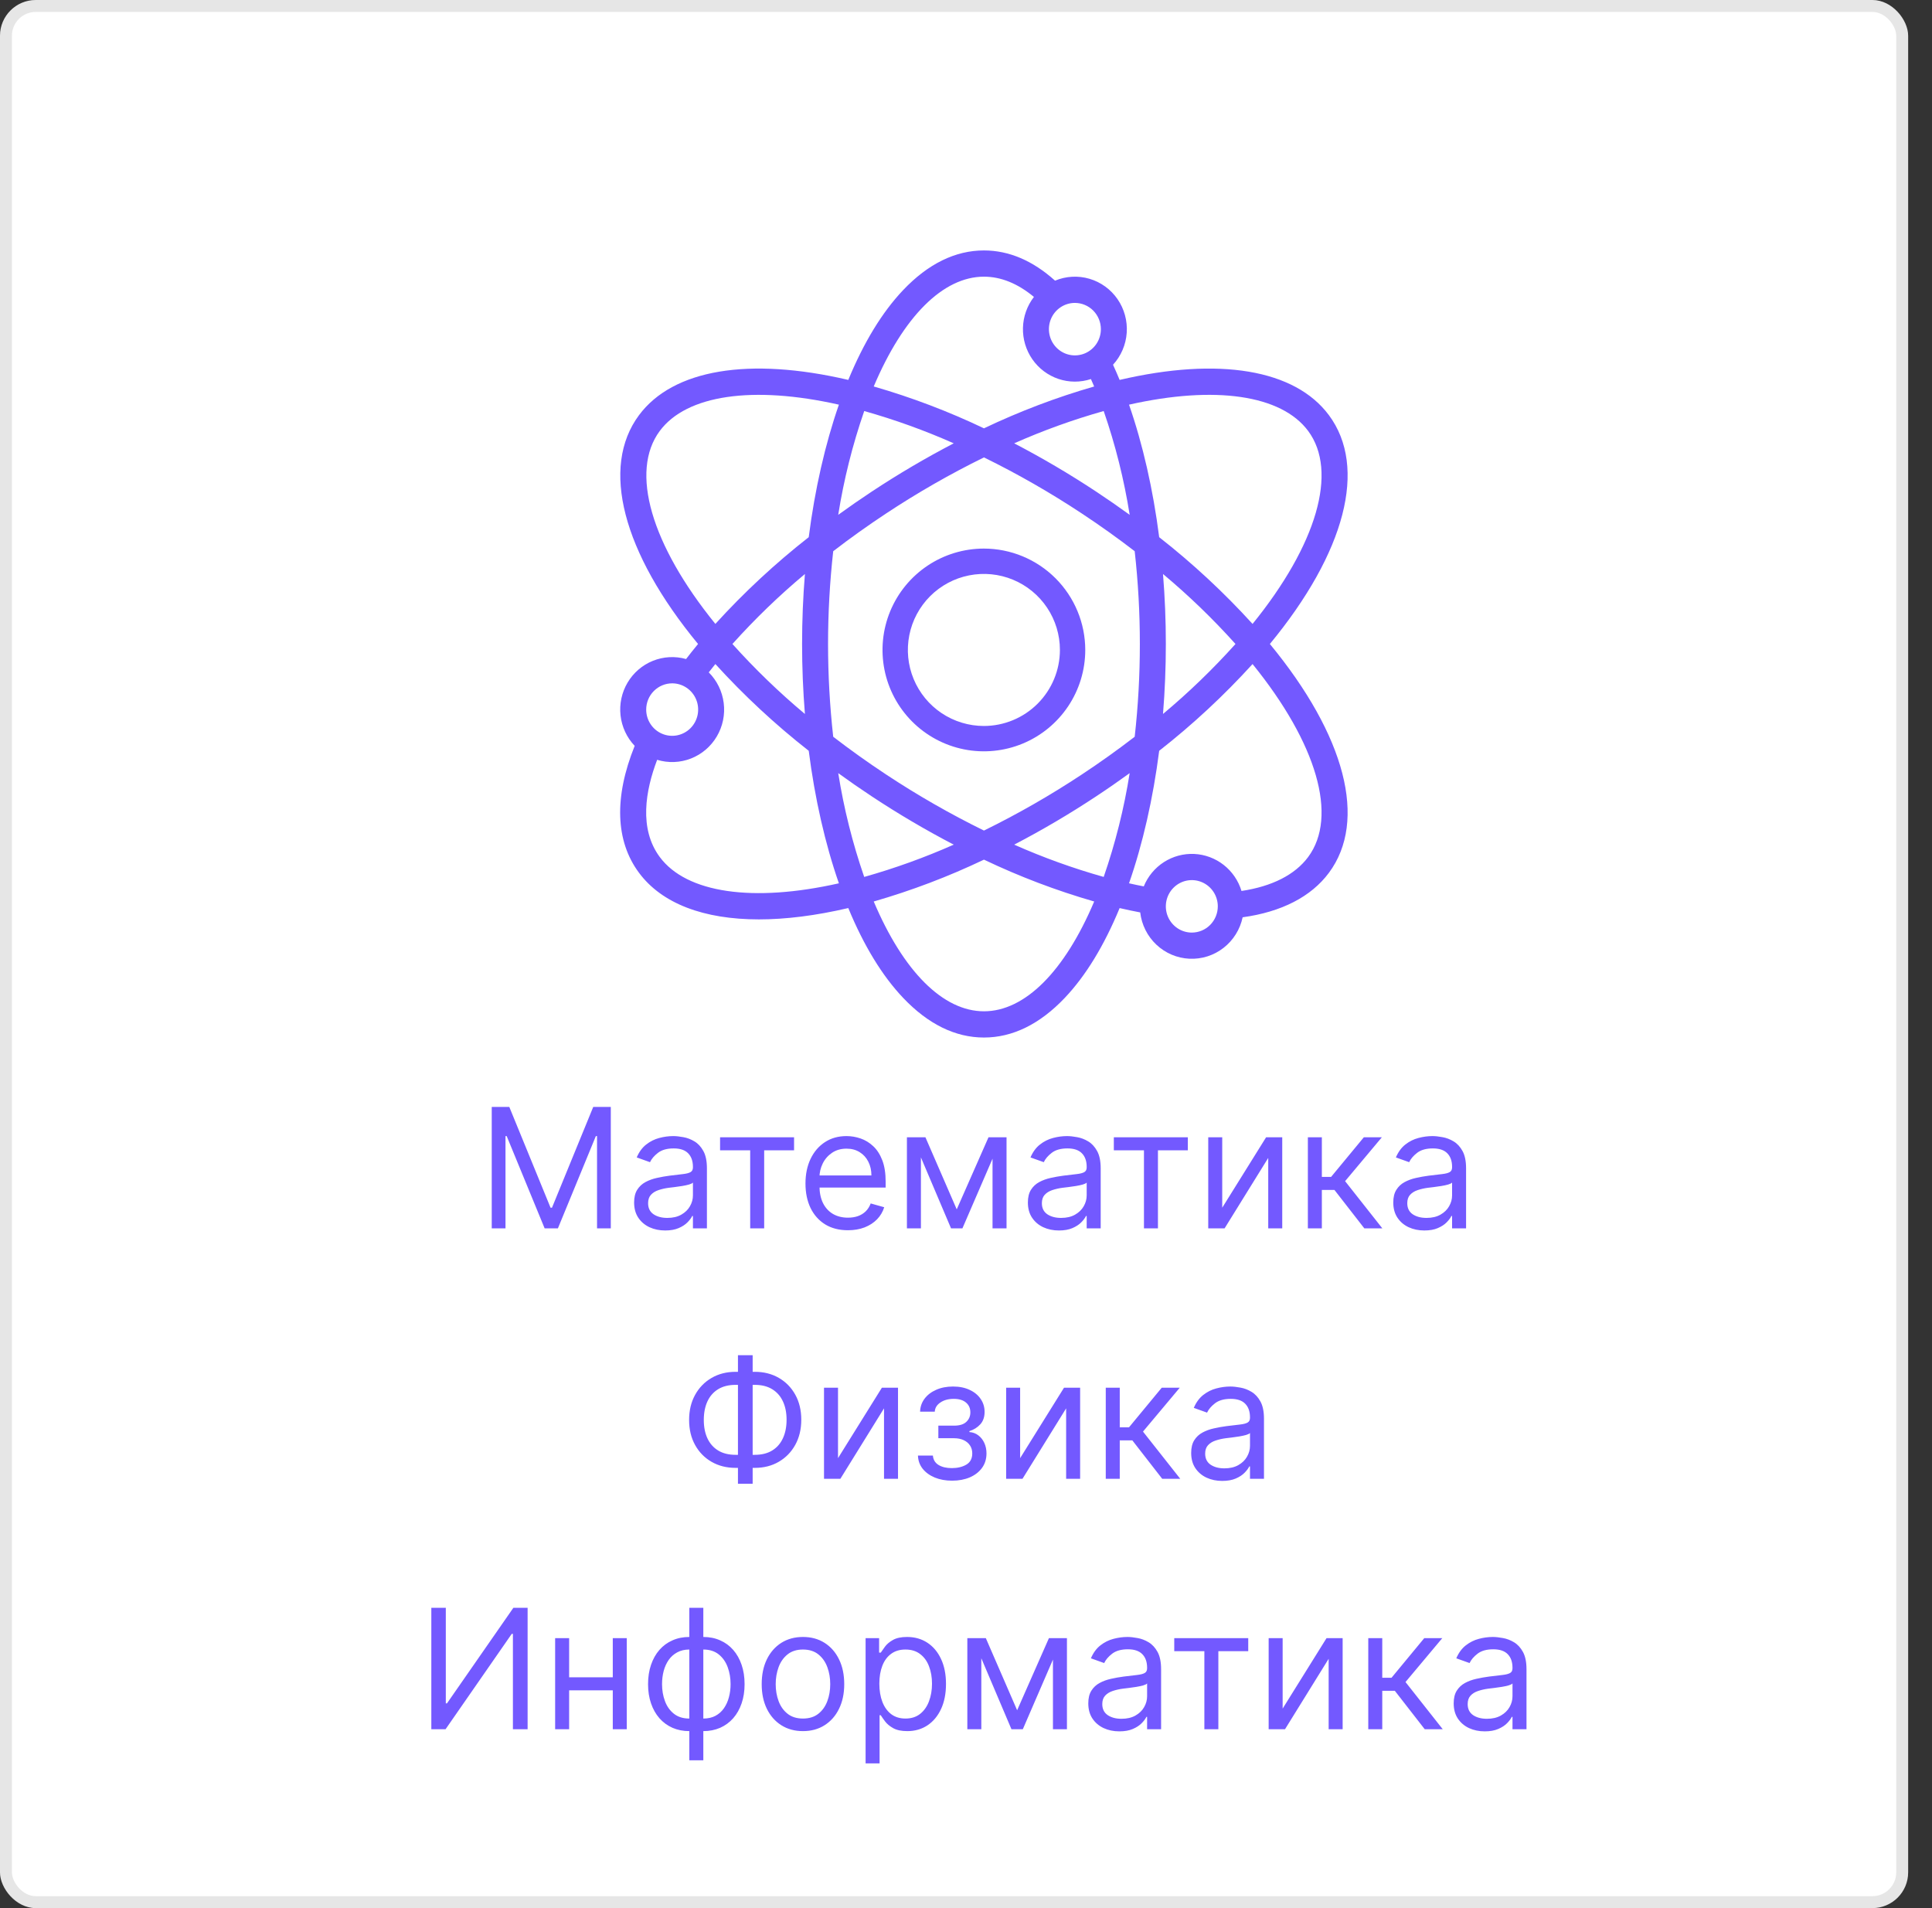
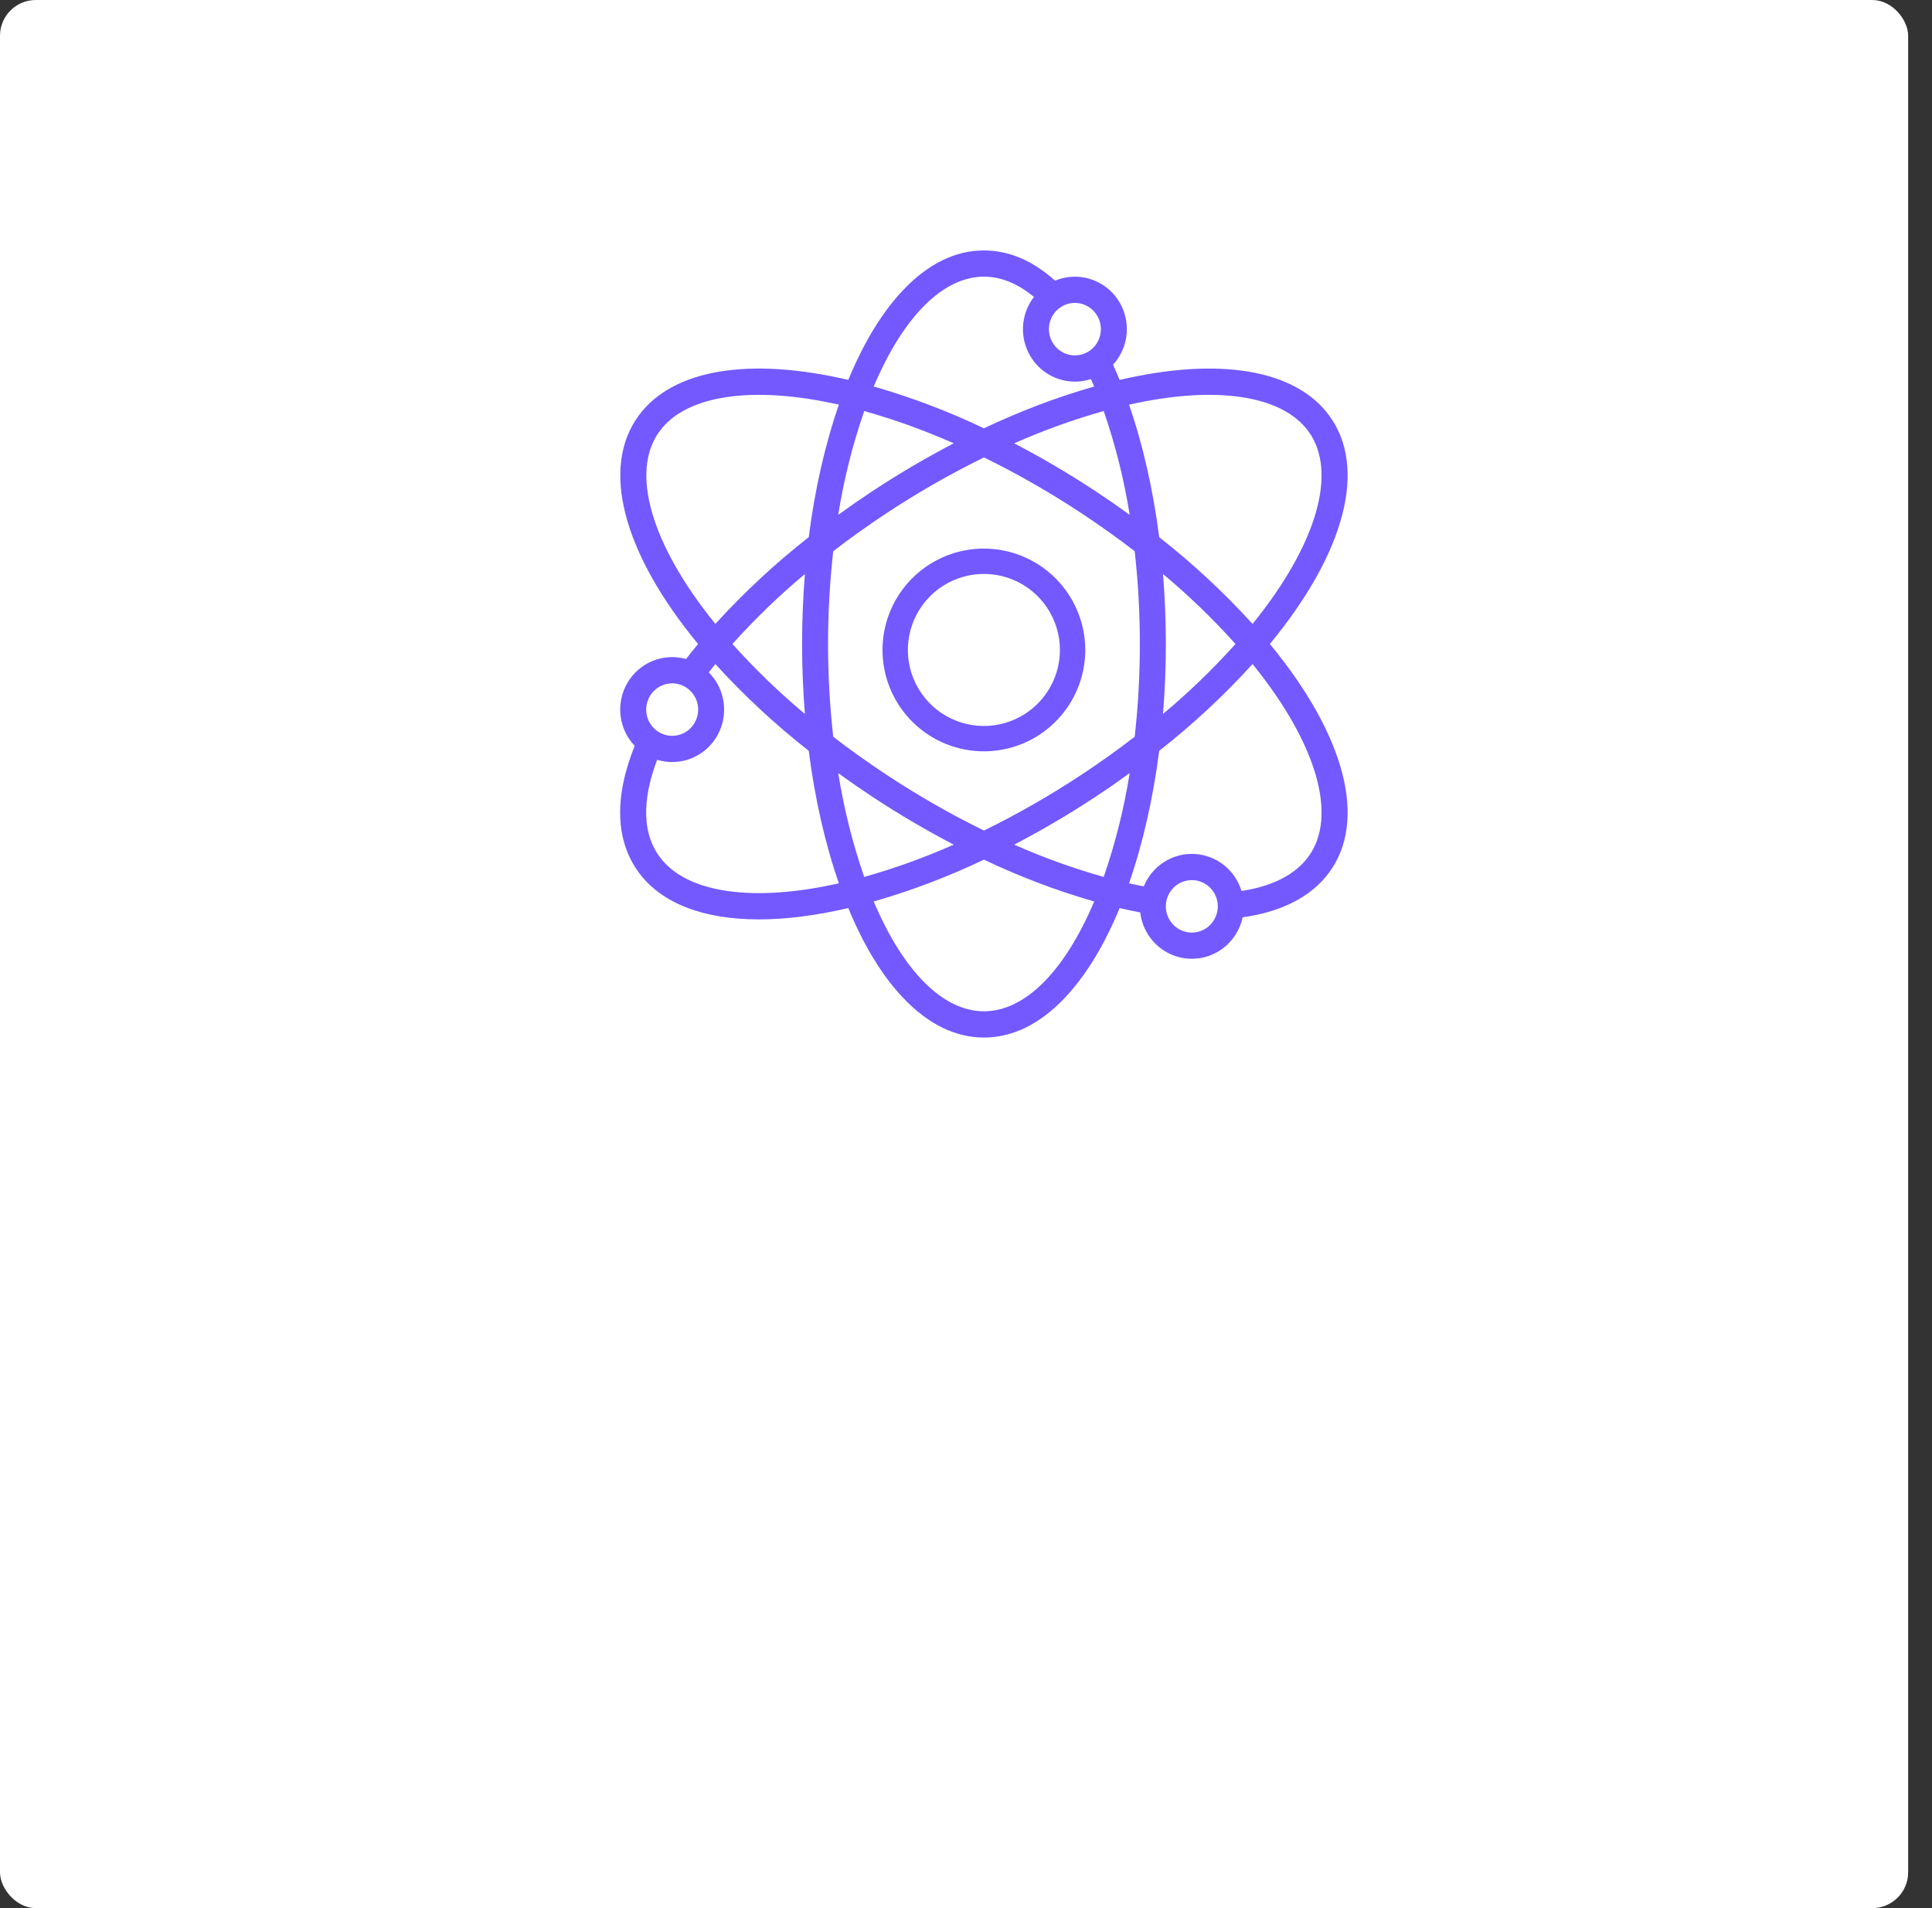
<svg xmlns="http://www.w3.org/2000/svg" width="162" height="160" viewBox="0 0 162 160" fill="none">
  <rect x="0" y="0" width="162" height="160" fill="#333333" stroke="none" />
  <rect width="160" height="160" rx="3" fill="white" />
-   <rect x="0.5" y="0.5" width="159" height="159" rx="2.5" stroke="black" stroke-opacity="0.1" />
  <path d="M111.432 34.815C108.579 30.974 102.212 29.913 93.882 31.857C93.703 31.424 93.519 30.999 93.328 30.585C94.003 29.85 94.408 28.903 94.477 27.903C94.546 26.902 94.274 25.908 93.707 25.085C93.139 24.262 92.311 23.66 91.358 23.378C90.405 23.096 89.385 23.151 88.467 23.534C86.599 21.854 84.597 21 82.506 21C80.104 21 77.824 22.119 75.729 24.325C73.974 26.174 72.43 28.706 71.13 31.856C62.8 29.913 56.433 30.974 53.58 34.815C50.336 39.182 52.192 46.313 58.532 54C58.187 54.419 57.852 54.84 57.528 55.261C56.608 55.002 55.63 55.056 54.743 55.413C53.857 55.771 53.111 56.413 52.621 57.241C52.132 58.068 51.925 59.035 52.033 59.993C52.141 60.951 52.557 61.847 53.219 62.542C51.481 66.852 51.601 70.52 53.58 73.184C55.499 75.768 59.008 77.094 63.635 77.094C65.886 77.094 68.403 76.779 71.13 76.143C72.429 79.293 73.974 81.826 75.729 83.674C77.824 85.881 80.104 87 82.506 87C84.908 87 87.188 85.881 89.283 83.675C91.038 81.826 92.582 79.295 93.882 76.145C94.464 76.281 95.04 76.402 95.608 76.509C95.728 77.545 96.209 78.504 96.964 79.215C97.719 79.926 98.7 80.343 99.731 80.392C100.762 80.441 101.778 80.119 102.595 79.482C103.413 78.846 103.981 77.937 104.197 76.917C107.451 76.471 109.943 75.192 111.432 73.186C114.676 68.818 112.82 61.688 106.48 54C112.82 46.312 114.676 39.182 111.432 34.815ZM109.689 36.135C112.213 39.532 110.421 45.669 105.028 52.318C102.625 49.676 100.006 47.243 97.199 45.045C96.688 41.042 95.82 37.236 94.67 33.932C101.874 32.31 107.441 33.109 109.689 36.135V36.135ZM92.546 73.533C89.984 72.811 87.475 71.906 85.04 70.826C87.397 69.598 89.689 68.248 91.907 66.781C92.864 66.15 93.803 65.499 94.724 64.83C94.255 67.79 93.526 70.703 92.546 73.533L92.546 73.533ZM72.465 73.533C71.486 70.703 70.757 67.79 70.287 64.83C71.206 65.497 72.145 66.147 73.104 66.781C75.323 68.248 77.615 69.598 79.971 70.826C77.536 71.906 75.028 72.811 72.466 73.533L72.465 73.533ZM72.465 34.467C75.027 35.189 77.535 36.093 79.971 37.174C77.614 38.402 75.322 39.752 73.103 41.218C72.147 41.85 71.208 42.501 70.286 43.169C70.756 40.209 71.486 37.297 72.466 34.467L72.465 34.467ZM74.296 64.94C72.769 63.931 71.281 62.869 69.866 61.779C69.289 56.609 69.289 51.391 69.866 46.221C71.281 45.13 72.769 44.068 74.296 43.06C76.931 41.317 79.673 39.745 82.506 38.355C85.339 39.745 88.081 41.317 90.716 43.06C92.243 44.068 93.73 45.131 95.145 46.221C95.435 48.804 95.579 51.401 95.578 54C95.579 56.599 95.435 59.196 95.145 61.779C93.73 62.869 92.243 63.932 90.716 64.94C88.081 66.683 85.339 68.254 82.506 69.645C79.673 68.254 76.931 66.683 74.296 64.94L74.296 64.94ZM67.492 59.868C65.331 58.061 63.3 56.1 61.415 54C63.3 51.9 65.331 49.939 67.493 48.132C67.336 50.062 67.255 52.027 67.255 54C67.255 55.973 67.336 57.937 67.493 59.868L67.492 59.868ZM92.546 34.467C93.526 37.297 94.255 40.21 94.725 43.17C93.805 42.503 92.866 41.853 91.908 41.219C89.689 39.752 87.397 38.402 85.04 37.174C87.476 36.094 89.984 35.189 92.546 34.467V34.467ZM97.519 48.132C99.681 49.939 101.712 51.9 103.597 54C101.712 56.1 99.681 58.061 97.519 59.868C97.676 57.938 97.757 55.973 97.757 54C97.757 52.027 97.676 50.063 97.519 48.132ZM92.31 27.6C92.31 28.035 92.182 28.46 91.943 28.822C91.703 29.184 91.363 29.466 90.965 29.633C90.567 29.799 90.129 29.843 89.706 29.758C89.284 29.673 88.895 29.463 88.591 29.156C88.286 28.848 88.079 28.456 87.995 28.029C87.91 27.602 87.954 27.16 88.118 26.758C88.283 26.356 88.563 26.012 88.921 25.771C89.279 25.529 89.7 25.4 90.131 25.4C90.709 25.401 91.263 25.633 91.671 26.045C92.079 26.458 92.309 27.017 92.31 27.6V27.6ZM82.506 23.2C83.931 23.2 85.337 23.772 86.696 24.898C86.123 25.64 85.8 26.549 85.776 27.49C85.752 28.431 86.028 29.355 86.563 30.126C87.098 30.897 87.864 31.474 88.748 31.773C89.632 32.072 90.588 32.076 91.475 31.785C91.567 31.99 91.657 32.198 91.747 32.408C88.577 33.321 85.487 34.495 82.506 35.916C79.525 34.494 76.434 33.321 73.263 32.407C75.747 26.538 79.079 23.2 82.506 23.2ZM55.323 36.135C57.571 33.11 63.138 32.31 70.342 33.932C69.192 37.236 68.325 41.04 67.813 45.043C65.006 47.242 62.387 49.675 59.984 52.317C54.591 45.669 52.799 39.532 55.323 36.135ZM56.362 57.3C56.793 57.3 57.214 57.429 57.572 57.671C57.931 57.913 58.21 58.256 58.375 58.658C58.54 59.06 58.583 59.502 58.499 59.929C58.415 60.356 58.207 60.748 57.903 61.056C57.598 61.363 57.21 61.573 56.787 61.658C56.364 61.743 55.926 61.699 55.528 61.532C55.13 61.366 54.79 61.084 54.551 60.722C54.311 60.361 54.184 59.935 54.184 59.5C54.184 58.917 54.414 58.358 54.822 57.945C55.231 57.533 55.785 57.301 56.362 57.3ZM55.323 71.865C53.559 69.489 54.125 66.283 55.103 63.712C56.034 63.996 57.032 63.958 57.938 63.603C58.845 63.248 59.608 62.597 60.105 61.753C60.603 60.91 60.807 59.923 60.684 58.949C60.562 57.975 60.12 57.07 59.43 56.379C59.611 56.146 59.795 55.914 59.984 55.682C62.387 58.324 65.006 60.757 67.813 62.956C68.324 66.959 69.191 70.764 70.342 74.068C63.138 75.69 57.571 74.891 55.323 71.865ZM82.506 84.8C79.079 84.8 75.747 81.462 73.263 75.593C76.434 74.679 79.525 73.506 82.506 72.084C85.487 73.506 88.578 74.679 91.749 75.593C89.265 81.462 85.933 84.8 82.506 84.8ZM99.935 78.2C99.504 78.2 99.083 78.071 98.725 77.829C98.367 77.588 98.087 77.244 97.922 76.842C97.757 76.44 97.714 75.998 97.798 75.571C97.882 75.144 98.09 74.752 98.395 74.444C98.699 74.137 99.088 73.927 99.51 73.842C99.933 73.757 100.371 73.801 100.769 73.968C101.167 74.134 101.507 74.416 101.747 74.778C101.986 75.139 102.114 75.565 102.114 76C102.113 76.583 101.883 77.142 101.475 77.555C101.067 77.967 100.513 78.199 99.935 78.2V78.2ZM109.688 71.866C108.585 73.352 106.665 74.325 104.101 74.71C103.838 73.843 103.315 73.08 102.606 72.524C101.896 71.969 101.034 71.648 100.137 71.606C99.24 71.564 98.353 71.803 97.595 72.29C96.838 72.777 96.248 73.488 95.906 74.326C95.499 74.248 95.087 74.162 94.67 74.067C95.82 70.764 96.687 66.96 97.199 62.957C100.006 60.758 102.625 58.325 105.028 55.683C110.421 62.331 112.213 68.468 109.688 71.866Z" fill="#7359FF" />
  <path d="M82.5 46C80.819 46 79.175 46.498 77.778 47.432C76.38 48.367 75.29 49.694 74.647 51.247C74.004 52.8 73.835 54.509 74.163 56.158C74.491 57.807 75.301 59.322 76.49 60.51C77.678 61.699 79.193 62.509 80.842 62.837C82.491 63.165 84.2 62.996 85.753 62.353C87.306 61.71 88.633 60.62 89.567 59.222C90.501 57.825 91 56.181 91 54.5C90.998 52.246 90.101 50.086 88.508 48.492C86.914 46.899 84.754 46.002 82.5 46V46ZM82.5 60.875C81.239 60.875 80.007 60.501 78.958 59.801C77.91 59.1 77.093 58.105 76.61 56.94C76.128 55.775 76.001 54.493 76.248 53.256C76.493 52.02 77.101 50.884 77.992 49.992C78.884 49.101 80.02 48.493 81.256 48.248C82.493 48.002 83.775 48.128 84.94 48.61C86.105 49.093 87.1 49.91 87.801 50.958C88.501 52.007 88.875 53.239 88.875 54.5C88.873 56.19 88.201 57.81 87.006 59.006C85.811 60.201 84.19 60.873 82.5 60.875Z" fill="#7359FF" />
-   <path d="M41.233 92.818H42.705L46.165 101.27H46.284L49.744 92.818H51.216V103H50.062V95.264H49.963L46.781 103H45.668L42.486 95.264H42.386V103H41.233V92.818ZM55.776 103.179C55.292 103.179 54.853 103.088 54.459 102.906C54.064 102.72 53.751 102.453 53.519 102.105C53.287 101.754 53.171 101.33 53.171 100.832C53.171 100.395 53.257 100.04 53.429 99.769C53.602 99.493 53.832 99.278 54.121 99.122C54.409 98.966 54.727 98.85 55.075 98.774C55.426 98.695 55.779 98.632 56.134 98.585C56.598 98.526 56.974 98.481 57.263 98.451C57.554 98.418 57.766 98.363 57.899 98.287C58.035 98.211 58.103 98.078 58.103 97.889V97.849C58.103 97.359 57.969 96.978 57.7 96.706C57.435 96.434 57.032 96.298 56.492 96.298C55.932 96.298 55.493 96.421 55.175 96.666C54.856 96.912 54.633 97.173 54.503 97.452L53.39 97.054C53.589 96.59 53.854 96.229 54.185 95.97C54.52 95.708 54.885 95.526 55.279 95.423C55.677 95.317 56.068 95.264 56.452 95.264C56.697 95.264 56.979 95.294 57.297 95.354C57.619 95.41 57.929 95.528 58.227 95.707C58.529 95.886 58.779 96.156 58.978 96.517C59.177 96.878 59.276 97.362 59.276 97.969V103H58.103V101.966H58.043C57.964 102.132 57.831 102.309 57.645 102.498C57.46 102.687 57.213 102.848 56.905 102.98C56.596 103.113 56.22 103.179 55.776 103.179ZM55.955 102.125C56.419 102.125 56.81 102.034 57.128 101.852C57.45 101.669 57.692 101.434 57.854 101.146C58.02 100.857 58.103 100.554 58.103 100.236V99.162C58.053 99.222 57.944 99.276 57.775 99.326C57.609 99.372 57.417 99.414 57.198 99.45C56.983 99.483 56.772 99.513 56.567 99.54C56.364 99.563 56.2 99.583 56.074 99.599C55.77 99.639 55.484 99.704 55.219 99.793C54.957 99.879 54.745 100.01 54.583 100.186C54.424 100.358 54.344 100.594 54.344 100.892C54.344 101.3 54.495 101.608 54.797 101.817C55.102 102.022 55.488 102.125 55.955 102.125ZM60.379 96.457V95.364H66.583V96.457H64.077V103H62.904V96.457H60.379ZM71.1 103.159C70.364 103.159 69.729 102.997 69.196 102.672C68.665 102.344 68.256 101.886 67.968 101.3C67.683 100.71 67.54 100.024 67.54 99.242C67.54 98.459 67.683 97.77 67.968 97.173C68.256 96.573 68.657 96.106 69.171 95.771C69.688 95.433 70.291 95.264 70.981 95.264C71.378 95.264 71.771 95.331 72.159 95.463C72.546 95.596 72.9 95.811 73.218 96.109C73.536 96.404 73.789 96.796 73.978 97.283C74.167 97.77 74.262 98.37 74.262 99.082V99.579H68.375V98.565H73.069C73.069 98.135 72.982 97.75 72.81 97.412C72.641 97.074 72.399 96.807 72.084 96.612C71.773 96.416 71.405 96.318 70.981 96.318C70.513 96.318 70.109 96.434 69.767 96.666C69.429 96.895 69.169 97.193 68.987 97.561C68.805 97.929 68.713 98.323 68.713 98.744V99.421C68.713 99.997 68.813 100.486 69.012 100.887C69.214 101.285 69.494 101.588 69.852 101.797C70.21 102.002 70.626 102.105 71.1 102.105C71.408 102.105 71.686 102.062 71.935 101.976C72.187 101.886 72.404 101.754 72.586 101.578C72.769 101.399 72.909 101.177 73.009 100.912L74.142 101.23C74.023 101.615 73.823 101.953 73.541 102.244C73.259 102.533 72.911 102.758 72.497 102.92C72.082 103.08 71.617 103.159 71.1 103.159ZM80.223 101.409L82.887 95.364H84.001L80.7 103H79.745L76.504 95.364H77.598L80.223 101.409ZM77.22 95.364V103H76.046V95.364H77.22ZM83.225 103V95.364H84.399V103H83.225ZM88.794 103.179C88.31 103.179 87.871 103.088 87.476 102.906C87.082 102.72 86.769 102.453 86.537 102.105C86.305 101.754 86.189 101.33 86.189 100.832C86.189 100.395 86.275 100.04 86.447 99.769C86.619 99.493 86.85 99.278 87.138 99.122C87.427 98.966 87.745 98.85 88.093 98.774C88.444 98.695 88.797 98.632 89.152 98.585C89.616 98.526 89.992 98.481 90.28 98.451C90.572 98.418 90.784 98.363 90.916 98.287C91.052 98.211 91.12 98.078 91.12 97.889V97.849C91.12 97.359 90.986 96.978 90.718 96.706C90.453 96.434 90.05 96.298 89.51 96.298C88.95 96.298 88.51 96.421 88.192 96.666C87.874 96.912 87.65 97.173 87.521 97.452L86.407 97.054C86.606 96.59 86.871 96.229 87.203 95.97C87.537 95.708 87.902 95.526 88.296 95.423C88.694 95.317 89.085 95.264 89.47 95.264C89.715 95.264 89.997 95.294 90.315 95.354C90.636 95.41 90.946 95.528 91.245 95.707C91.546 95.886 91.796 96.156 91.995 96.517C92.194 96.878 92.294 97.362 92.294 97.969V103H91.12V101.966H91.061C90.981 102.132 90.849 102.309 90.663 102.498C90.477 102.687 90.231 102.848 89.922 102.98C89.614 103.113 89.238 103.179 88.794 103.179ZM88.973 102.125C89.437 102.125 89.828 102.034 90.146 101.852C90.467 101.669 90.709 101.434 90.872 101.146C91.037 100.857 91.12 100.554 91.12 100.236V99.162C91.071 99.222 90.961 99.276 90.792 99.326C90.626 99.372 90.434 99.414 90.216 99.45C90 99.483 89.79 99.513 89.584 99.54C89.382 99.563 89.218 99.583 89.092 99.599C88.787 99.639 88.502 99.704 88.237 99.793C87.975 99.879 87.763 100.01 87.6 100.186C87.441 100.358 87.362 100.594 87.362 100.892C87.362 101.3 87.513 101.608 87.814 101.817C88.119 102.022 88.505 102.125 88.973 102.125ZM93.396 96.457V95.364H99.601V96.457H97.095V103H95.922V96.457H93.396ZM102.485 101.27L106.164 95.364H107.517V103H106.343V97.094L102.684 103H101.312V95.364H102.485V101.27ZM109.666 103V95.364H110.839V98.685H111.615L114.359 95.364H115.87L112.788 99.043L115.91 103H114.399L111.893 99.778H110.839V103H109.666ZM119.432 103.179C118.948 103.179 118.509 103.088 118.115 102.906C117.72 102.72 117.407 102.453 117.175 102.105C116.943 101.754 116.827 101.33 116.827 100.832C116.827 100.395 116.913 100.04 117.086 99.769C117.258 99.493 117.488 99.278 117.777 99.122C118.065 98.966 118.383 98.85 118.731 98.774C119.083 98.695 119.436 98.632 119.79 98.585C120.254 98.526 120.631 98.481 120.919 98.451C121.211 98.418 121.423 98.363 121.555 98.287C121.691 98.211 121.759 98.078 121.759 97.889V97.849C121.759 97.359 121.625 96.978 121.356 96.706C121.091 96.434 120.689 96.298 120.148 96.298C119.588 96.298 119.149 96.421 118.831 96.666C118.513 96.912 118.289 97.173 118.16 97.452L117.046 97.054C117.245 96.59 117.51 96.229 117.841 95.97C118.176 95.708 118.541 95.526 118.935 95.423C119.333 95.317 119.724 95.264 120.108 95.264C120.354 95.264 120.635 95.294 120.954 95.354C121.275 95.41 121.585 95.528 121.883 95.707C122.185 95.886 122.435 96.156 122.634 96.517C122.833 96.878 122.932 97.362 122.932 97.969V103H121.759V101.966H121.699C121.62 102.132 121.487 102.309 121.302 102.498C121.116 102.687 120.869 102.848 120.561 102.98C120.253 103.113 119.876 103.179 119.432 103.179ZM119.611 102.125C120.075 102.125 120.466 102.034 120.785 101.852C121.106 101.669 121.348 101.434 121.51 101.146C121.676 100.857 121.759 100.554 121.759 100.236V99.162C121.709 99.222 121.6 99.276 121.431 99.326C121.265 99.372 121.073 99.414 120.854 99.45C120.639 99.483 120.428 99.513 120.223 99.54C120.021 99.563 119.857 99.583 119.731 99.599C119.426 99.639 119.141 99.704 118.876 99.793C118.614 99.879 118.402 100.01 118.239 100.186C118.08 100.358 118.001 100.594 118.001 100.892C118.001 101.3 118.151 101.608 118.453 101.817C118.758 102.022 119.144 102.125 119.611 102.125ZM61.679 115.031H63.29C64.046 115.031 64.717 115.2 65.303 115.538C65.89 115.876 66.351 116.347 66.686 116.95C67.02 117.554 67.188 118.253 67.188 119.048C67.188 119.844 67.02 120.545 66.686 121.151C66.351 121.758 65.89 122.232 65.303 122.573C64.717 122.915 64.046 123.085 63.29 123.085H61.679C60.924 123.085 60.252 122.916 59.666 122.578C59.079 122.24 58.618 121.769 58.284 121.166C57.949 120.563 57.782 119.864 57.782 119.068C57.782 118.273 57.949 117.572 58.284 116.965C58.618 116.359 59.079 115.885 59.666 115.543C60.252 115.202 60.924 115.031 61.679 115.031ZM61.679 116.125C61.102 116.125 60.615 116.246 60.218 116.488C59.823 116.73 59.523 117.071 59.318 117.512C59.116 117.953 59.014 118.472 59.014 119.068C59.014 119.658 59.116 120.172 59.318 120.609C59.523 121.047 59.823 121.387 60.218 121.629C60.615 121.871 61.102 121.991 61.679 121.991H63.29C63.867 121.991 64.352 121.871 64.747 121.629C65.144 121.387 65.444 121.045 65.647 120.604C65.852 120.164 65.955 119.645 65.955 119.048C65.955 118.458 65.852 117.945 65.647 117.507C65.444 117.07 65.144 116.73 64.747 116.488C64.352 116.246 63.867 116.125 63.29 116.125H61.679ZM63.111 113.639V124.418H61.878V113.639H63.111ZM70.268 122.27L73.947 116.364H75.299V124H74.126V118.094L70.466 124H69.094V116.364H70.268V122.27ZM76.971 122.051H78.224C78.25 122.396 78.406 122.658 78.691 122.837C78.979 123.016 79.354 123.105 79.814 123.105C80.285 123.105 80.688 123.009 81.022 122.817C81.357 122.621 81.525 122.306 81.525 121.872C81.525 121.617 81.462 121.395 81.336 121.206C81.21 121.014 81.032 120.865 80.804 120.759C80.575 120.652 80.305 120.599 79.993 120.599H78.681V119.545H79.993C80.461 119.545 80.805 119.439 81.027 119.227C81.253 119.015 81.365 118.75 81.365 118.432C81.365 118.09 81.245 117.817 81.003 117.612C80.761 117.403 80.418 117.298 79.974 117.298C79.526 117.298 79.153 117.399 78.855 117.602C78.557 117.8 78.399 118.057 78.382 118.372H77.15C77.163 117.961 77.289 117.598 77.527 117.283C77.766 116.965 78.091 116.717 78.502 116.538C78.913 116.355 79.383 116.264 79.914 116.264C80.451 116.264 80.916 116.359 81.311 116.548C81.709 116.733 82.015 116.987 82.231 117.308C82.449 117.626 82.559 117.988 82.559 118.392C82.559 118.823 82.438 119.171 82.196 119.436C81.954 119.701 81.65 119.89 81.286 120.003V120.082C81.574 120.102 81.825 120.195 82.037 120.361C82.252 120.523 82.419 120.737 82.539 121.002C82.658 121.264 82.718 121.554 82.718 121.872C82.718 122.336 82.594 122.741 82.345 123.085C82.096 123.427 81.755 123.692 81.321 123.881C80.887 124.066 80.391 124.159 79.834 124.159C79.294 124.159 78.81 124.071 78.382 123.896C77.955 123.717 77.615 123.47 77.363 123.155C77.115 122.837 76.984 122.469 76.971 122.051ZM85.539 122.27L89.218 116.364H90.57V124H89.397V118.094L85.738 124H84.366V116.364H85.539V122.27ZM92.719 124V116.364H93.893V119.685H94.668L97.413 116.364H98.924L95.841 120.043L98.964 124H97.452L94.947 120.778H93.893V124H92.719ZM102.486 124.179C102.002 124.179 101.563 124.088 101.169 123.906C100.774 123.72 100.461 123.453 100.229 123.105C99.997 122.754 99.881 122.33 99.881 121.832C99.881 121.395 99.967 121.04 100.139 120.768C100.312 120.493 100.542 120.278 100.831 120.122C101.119 119.966 101.437 119.85 101.785 119.774C102.136 119.695 102.489 119.632 102.844 119.585C103.308 119.526 103.684 119.481 103.973 119.451C104.264 119.418 104.476 119.363 104.609 119.287C104.745 119.211 104.813 119.078 104.813 118.889V118.849C104.813 118.359 104.679 117.978 104.41 117.706C104.145 117.434 103.742 117.298 103.202 117.298C102.642 117.298 102.203 117.421 101.884 117.666C101.566 117.911 101.343 118.173 101.213 118.452L100.1 118.054C100.299 117.59 100.564 117.229 100.895 116.97C101.23 116.708 101.594 116.526 101.989 116.423C102.387 116.317 102.778 116.264 103.162 116.264C103.407 116.264 103.689 116.294 104.007 116.354C104.329 116.41 104.639 116.528 104.937 116.707C105.239 116.886 105.489 117.156 105.688 117.517C105.887 117.878 105.986 118.362 105.986 118.969V124H104.813V122.966H104.753C104.674 123.132 104.541 123.309 104.355 123.498C104.17 123.687 103.923 123.848 103.615 123.98C103.306 124.113 102.93 124.179 102.486 124.179ZM102.665 123.125C103.129 123.125 103.52 123.034 103.838 122.852C104.16 122.669 104.402 122.434 104.564 122.146C104.73 121.857 104.813 121.554 104.813 121.236V120.162C104.763 120.222 104.654 120.276 104.485 120.326C104.319 120.372 104.127 120.414 103.908 120.45C103.693 120.483 103.482 120.513 103.277 120.54C103.074 120.563 102.91 120.583 102.784 120.599C102.479 120.639 102.194 120.704 101.929 120.793C101.667 120.879 101.455 121.01 101.293 121.186C101.134 121.358 101.054 121.594 101.054 121.892C101.054 122.3 101.205 122.608 101.507 122.817C101.812 123.022 102.198 123.125 102.665 123.125ZM36.167 134.818H37.381V142.832H37.48L43.048 134.818H44.241V145H43.008V137.006H42.909L37.361 145H36.167V134.818ZM51.66 140.645V141.739H47.444V140.645H51.66ZM47.723 137.364V145H46.549V137.364H47.723ZM52.555 137.364V145H51.382V137.364H52.555ZM57.8 147.605V134.818H58.974V147.605H57.8ZM57.8 145.159C57.283 145.159 56.812 145.066 56.388 144.881C55.964 144.692 55.599 144.425 55.294 144.08C54.99 143.732 54.754 143.316 54.589 142.832C54.423 142.348 54.34 141.812 54.34 141.222C54.34 140.625 54.423 140.085 54.589 139.601C54.754 139.114 54.99 138.696 55.294 138.348C55.599 138 55.964 137.733 56.388 137.548C56.812 137.359 57.283 137.264 57.8 137.264H58.158V145.159H57.8ZM57.8 144.105H57.999V138.318H57.8C57.409 138.318 57.069 138.398 56.781 138.557C56.493 138.713 56.254 138.926 56.065 139.198C55.88 139.467 55.74 139.775 55.648 140.123C55.558 140.471 55.513 140.837 55.513 141.222C55.513 141.732 55.594 142.206 55.757 142.643C55.919 143.081 56.169 143.434 56.508 143.702C56.846 143.971 57.276 144.105 57.8 144.105ZM58.974 145.159H58.615V137.264H58.974C59.49 137.264 59.961 137.359 60.385 137.548C60.81 137.733 61.174 138 61.479 138.348C61.784 138.696 62.019 139.114 62.185 139.601C62.351 140.085 62.434 140.625 62.434 141.222C62.434 141.812 62.351 142.348 62.185 142.832C62.019 143.316 61.784 143.732 61.479 144.08C61.174 144.425 60.81 144.692 60.385 144.881C59.961 145.066 59.49 145.159 58.974 145.159ZM58.974 144.105C59.368 144.105 59.708 144.029 59.993 143.876C60.281 143.721 60.518 143.509 60.704 143.24C60.892 142.968 61.032 142.66 61.121 142.315C61.214 141.967 61.26 141.603 61.26 141.222C61.26 140.711 61.179 140.236 61.017 139.795C60.854 139.354 60.604 138.998 60.266 138.726C59.928 138.454 59.497 138.318 58.974 138.318H58.775V144.105H58.974ZM67.329 145.159C66.64 145.159 66.035 144.995 65.515 144.667C64.998 144.339 64.593 143.88 64.302 143.29C64.013 142.7 63.869 142.01 63.869 141.222C63.869 140.426 64.013 139.732 64.302 139.138C64.593 138.545 64.998 138.085 65.515 137.756C66.035 137.428 66.64 137.264 67.329 137.264C68.019 137.264 68.622 137.428 69.139 137.756C69.659 138.085 70.064 138.545 70.352 139.138C70.644 139.732 70.79 140.426 70.79 141.222C70.79 142.01 70.644 142.7 70.352 143.29C70.064 143.88 69.659 144.339 69.139 144.667C68.622 144.995 68.019 145.159 67.329 145.159ZM67.329 144.105C67.853 144.105 68.284 143.971 68.622 143.702C68.96 143.434 69.21 143.081 69.373 142.643C69.535 142.206 69.616 141.732 69.616 141.222C69.616 140.711 69.535 140.236 69.373 139.795C69.21 139.354 68.96 138.998 68.622 138.726C68.284 138.454 67.853 138.318 67.329 138.318C66.806 138.318 66.375 138.454 66.037 138.726C65.699 138.998 65.448 139.354 65.286 139.795C65.124 140.236 65.043 140.711 65.043 141.222C65.043 141.732 65.124 142.206 65.286 142.643C65.448 143.081 65.699 143.434 66.037 143.702C66.375 143.971 66.806 144.105 67.329 144.105ZM72.581 147.864V137.364H73.714V138.577H73.853C73.94 138.444 74.059 138.275 74.211 138.07C74.367 137.861 74.589 137.675 74.878 137.513C75.169 137.347 75.564 137.264 76.061 137.264C76.704 137.264 77.271 137.425 77.761 137.746C78.252 138.068 78.634 138.524 78.909 139.114C79.185 139.704 79.322 140.4 79.322 141.202C79.322 142.01 79.185 142.711 78.909 143.305C78.634 143.895 78.253 144.352 77.766 144.677C77.279 144.998 76.717 145.159 76.081 145.159C75.59 145.159 75.197 145.078 74.902 144.915C74.608 144.75 74.38 144.562 74.221 144.354C74.062 144.142 73.94 143.966 73.853 143.827H73.754V147.864H72.581ZM73.734 141.182C73.734 141.759 73.819 142.267 73.988 142.708C74.157 143.146 74.404 143.489 74.728 143.737C75.053 143.982 75.451 144.105 75.922 144.105C76.412 144.105 76.822 143.976 77.15 143.717C77.481 143.455 77.73 143.104 77.895 142.663C78.064 142.219 78.149 141.725 78.149 141.182C78.149 140.645 78.066 140.161 77.9 139.73C77.738 139.296 77.491 138.953 77.159 138.701C76.831 138.446 76.419 138.318 75.922 138.318C75.444 138.318 75.043 138.439 74.719 138.681C74.394 138.92 74.148 139.254 73.983 139.685C73.817 140.113 73.734 140.612 73.734 141.182ZM85.288 143.409L87.953 137.364H89.067L85.765 145H84.811L81.569 137.364H82.663L85.288 143.409ZM82.285 137.364V145H81.112V137.364H82.285ZM88.291 145V137.364H89.464V145H88.291ZM93.859 145.179C93.375 145.179 92.936 145.088 92.542 144.906C92.147 144.72 91.834 144.453 91.602 144.105C91.37 143.754 91.254 143.33 91.254 142.832C91.254 142.395 91.34 142.04 91.513 141.768C91.685 141.493 91.915 141.278 92.204 141.122C92.492 140.966 92.81 140.85 93.158 140.774C93.509 140.695 93.862 140.632 94.217 140.585C94.681 140.526 95.057 140.481 95.346 140.451C95.637 140.418 95.849 140.363 95.982 140.287C96.118 140.211 96.186 140.078 96.186 139.889V139.849C96.186 139.359 96.052 138.978 95.783 138.706C95.518 138.434 95.115 138.298 94.575 138.298C94.015 138.298 93.576 138.421 93.257 138.666C92.939 138.911 92.716 139.173 92.586 139.452L91.473 139.054C91.672 138.59 91.937 138.229 92.268 137.97C92.603 137.708 92.968 137.526 93.362 137.423C93.76 137.317 94.151 137.264 94.535 137.264C94.781 137.264 95.062 137.294 95.38 137.354C95.702 137.41 96.012 137.528 96.31 137.707C96.612 137.886 96.862 138.156 97.061 138.517C97.26 138.878 97.359 139.362 97.359 139.969V145H96.186V143.966H96.126C96.047 144.132 95.914 144.309 95.728 144.498C95.543 144.687 95.296 144.848 94.988 144.98C94.679 145.113 94.303 145.179 93.859 145.179ZM94.038 144.125C94.502 144.125 94.893 144.034 95.211 143.852C95.533 143.669 95.775 143.434 95.937 143.146C96.103 142.857 96.186 142.554 96.186 142.236V141.162C96.136 141.222 96.027 141.276 95.858 141.326C95.692 141.372 95.5 141.414 95.281 141.45C95.066 141.483 94.855 141.513 94.65 141.54C94.447 141.563 94.283 141.583 94.157 141.599C93.853 141.639 93.567 141.704 93.302 141.793C93.04 141.879 92.828 142.01 92.666 142.186C92.507 142.358 92.427 142.594 92.427 142.892C92.427 143.3 92.578 143.608 92.88 143.817C93.185 144.022 93.571 144.125 94.038 144.125ZM98.462 138.457V137.364H104.666V138.457H102.16V145H100.987V138.457H98.462ZM107.551 143.27L111.23 137.364H112.582V145H111.409V139.094L107.75 145H106.378V137.364H107.551V143.27ZM114.731 145V137.364H115.904V140.685H116.68L119.424 137.364H120.936L117.853 141.043L120.975 145H119.464L116.958 141.778H115.904V145H114.731ZM124.498 145.179C124.014 145.179 123.575 145.088 123.18 144.906C122.786 144.72 122.473 144.453 122.241 144.105C122.009 143.754 121.893 143.33 121.893 142.832C121.893 142.395 121.979 142.04 122.151 141.768C122.324 141.493 122.554 141.278 122.842 141.122C123.131 140.966 123.449 140.85 123.797 140.774C124.148 140.695 124.501 140.632 124.856 140.585C125.32 140.526 125.696 140.481 125.984 140.451C126.276 140.418 126.488 140.363 126.621 140.287C126.757 140.211 126.824 140.078 126.824 139.889V139.849C126.824 139.359 126.69 138.978 126.422 138.706C126.157 138.434 125.754 138.298 125.214 138.298C124.654 138.298 124.214 138.421 123.896 138.666C123.578 138.911 123.354 139.173 123.225 139.452L122.111 139.054C122.31 138.59 122.575 138.229 122.907 137.97C123.242 137.708 123.606 137.526 124.001 137.423C124.398 137.317 124.789 137.264 125.174 137.264C125.419 137.264 125.701 137.294 126.019 137.354C126.341 137.41 126.65 137.528 126.949 137.707C127.25 137.886 127.501 138.156 127.699 138.517C127.898 138.878 127.998 139.362 127.998 139.969V145H126.824V143.966H126.765C126.685 144.132 126.553 144.309 126.367 144.498C126.181 144.687 125.935 144.848 125.626 144.98C125.318 145.113 124.942 145.179 124.498 145.179ZM124.677 144.125C125.141 144.125 125.532 144.034 125.85 143.852C126.172 143.669 126.414 143.434 126.576 143.146C126.742 142.857 126.824 142.554 126.824 142.236V141.162C126.775 141.222 126.665 141.276 126.496 141.326C126.331 141.372 126.138 141.414 125.92 141.45C125.704 141.483 125.494 141.513 125.288 141.54C125.086 141.563 124.922 141.583 124.796 141.599C124.491 141.639 124.206 141.704 123.941 141.793C123.679 141.879 123.467 142.01 123.305 142.186C123.146 142.358 123.066 142.594 123.066 142.892C123.066 143.3 123.217 143.608 123.518 143.817C123.823 144.022 124.209 144.125 124.677 144.125Z" fill="#7359FF" />
</svg>